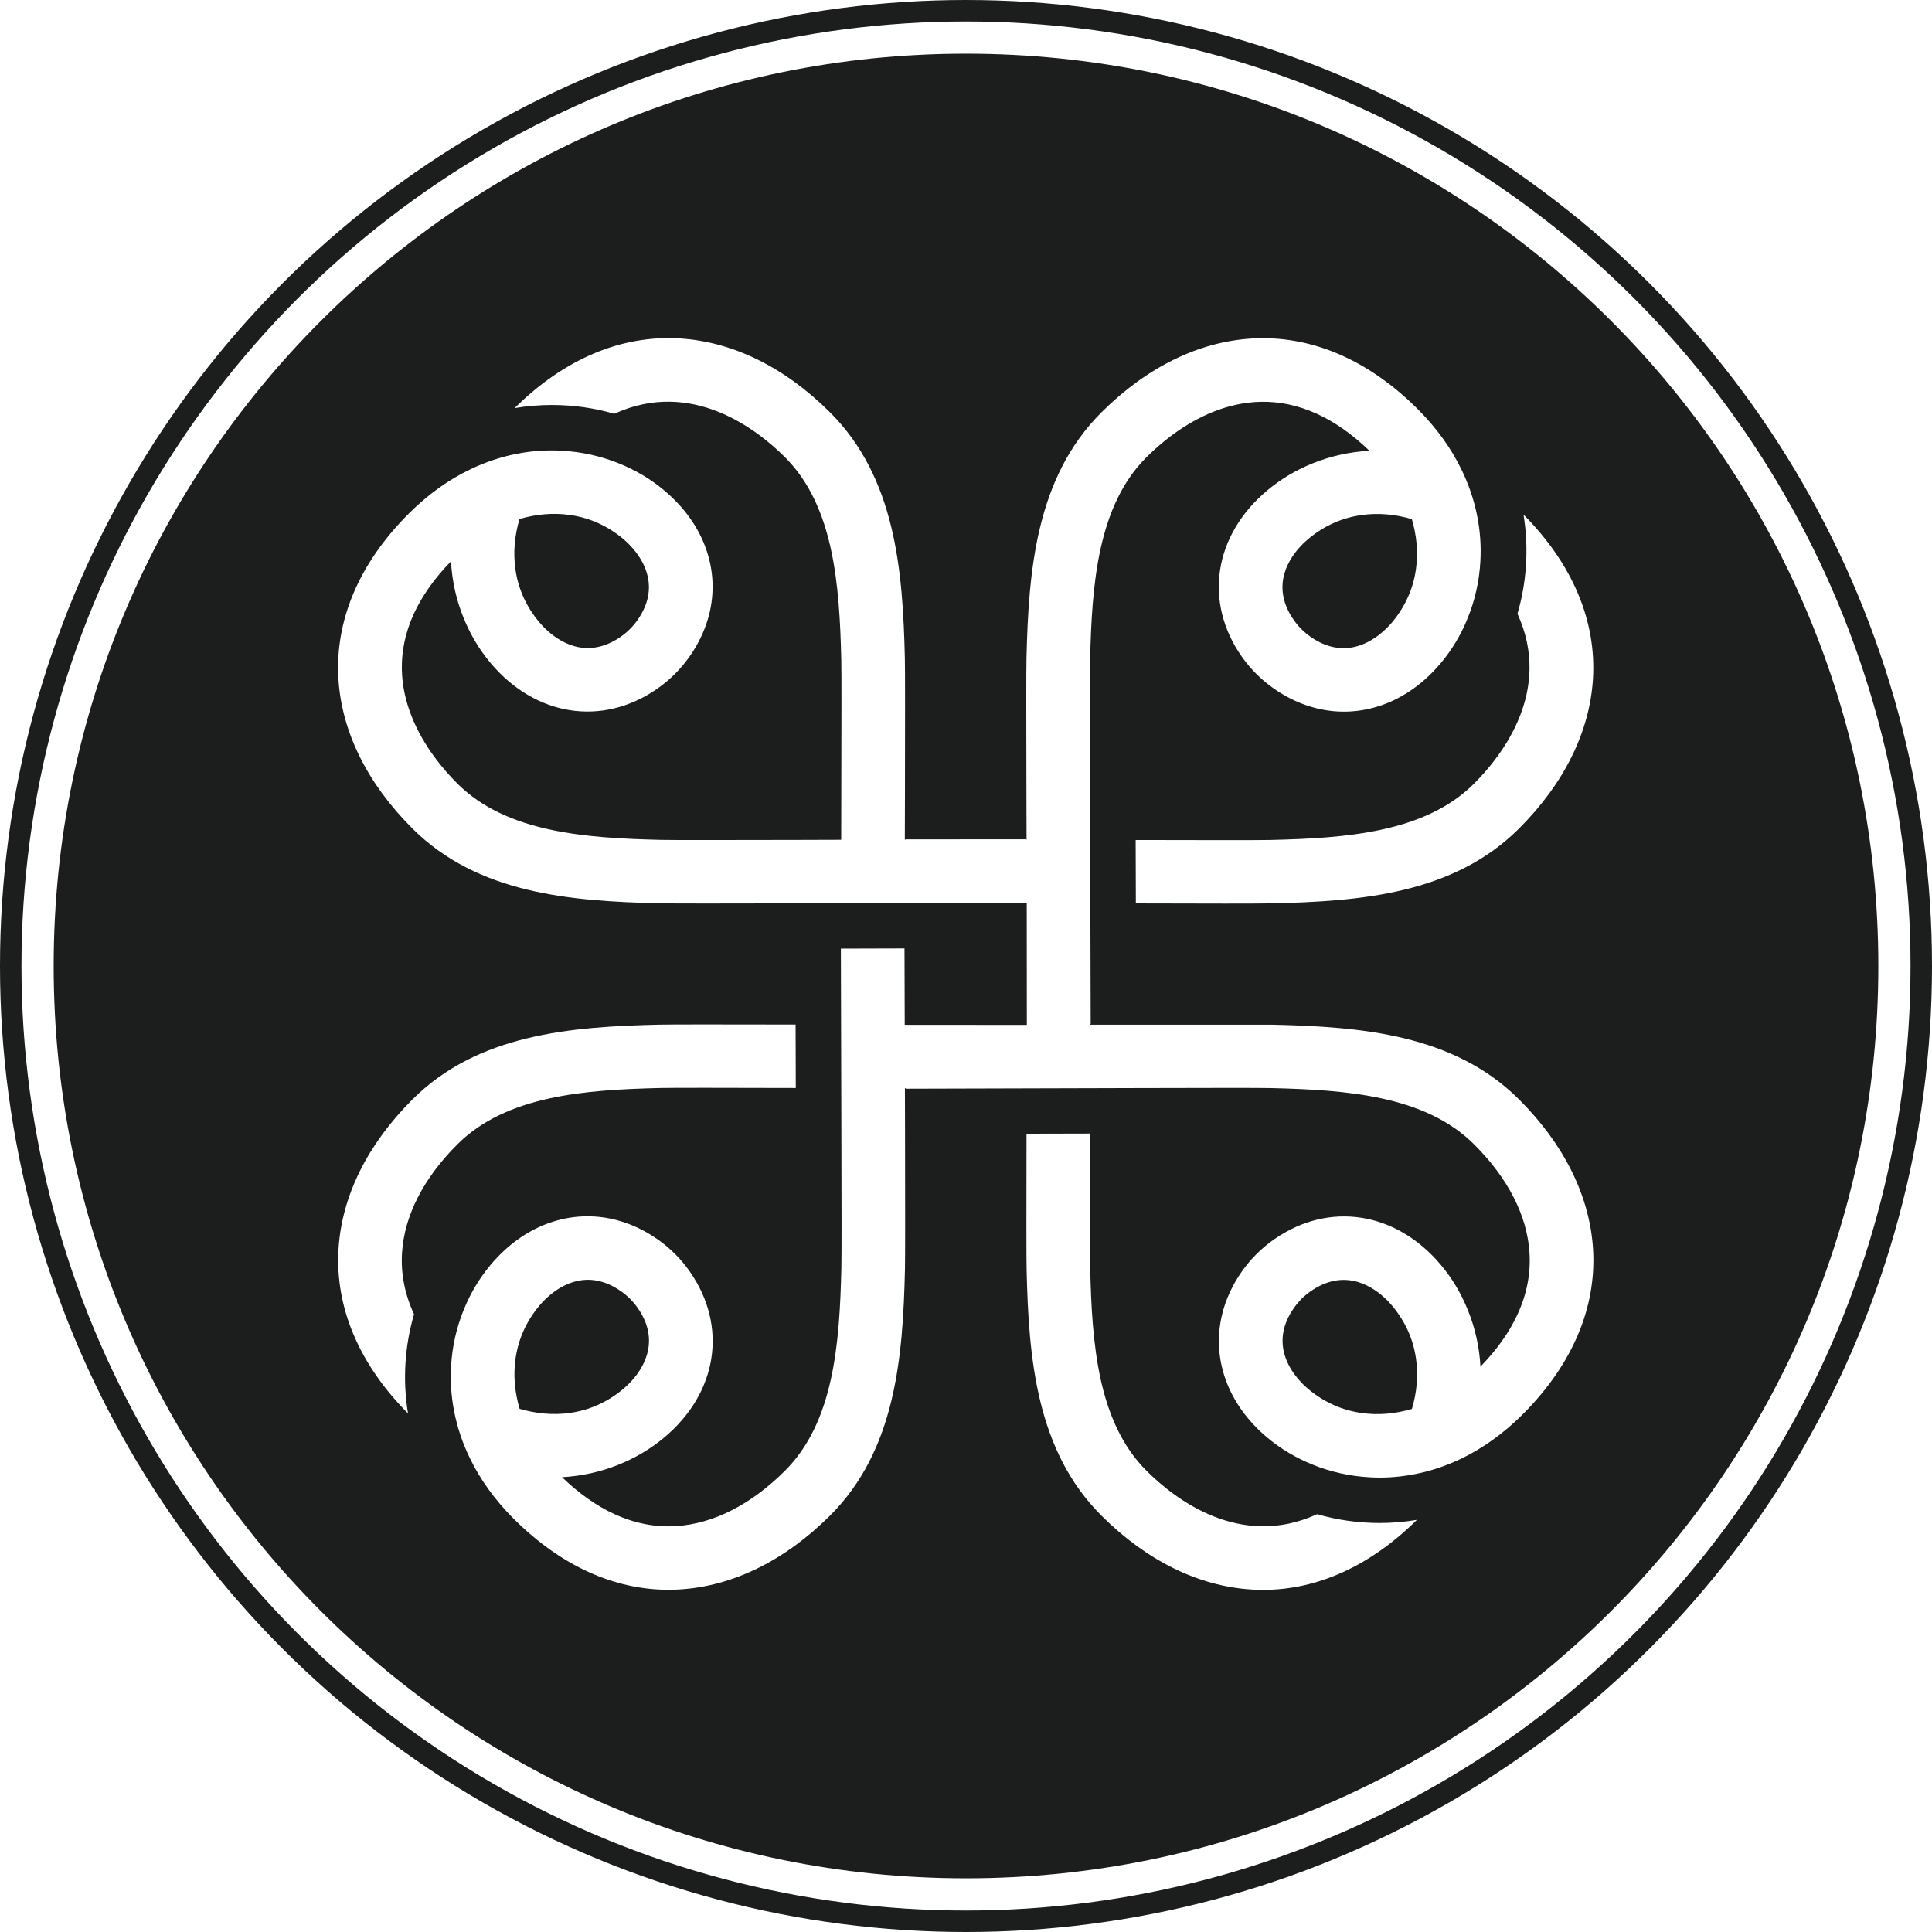
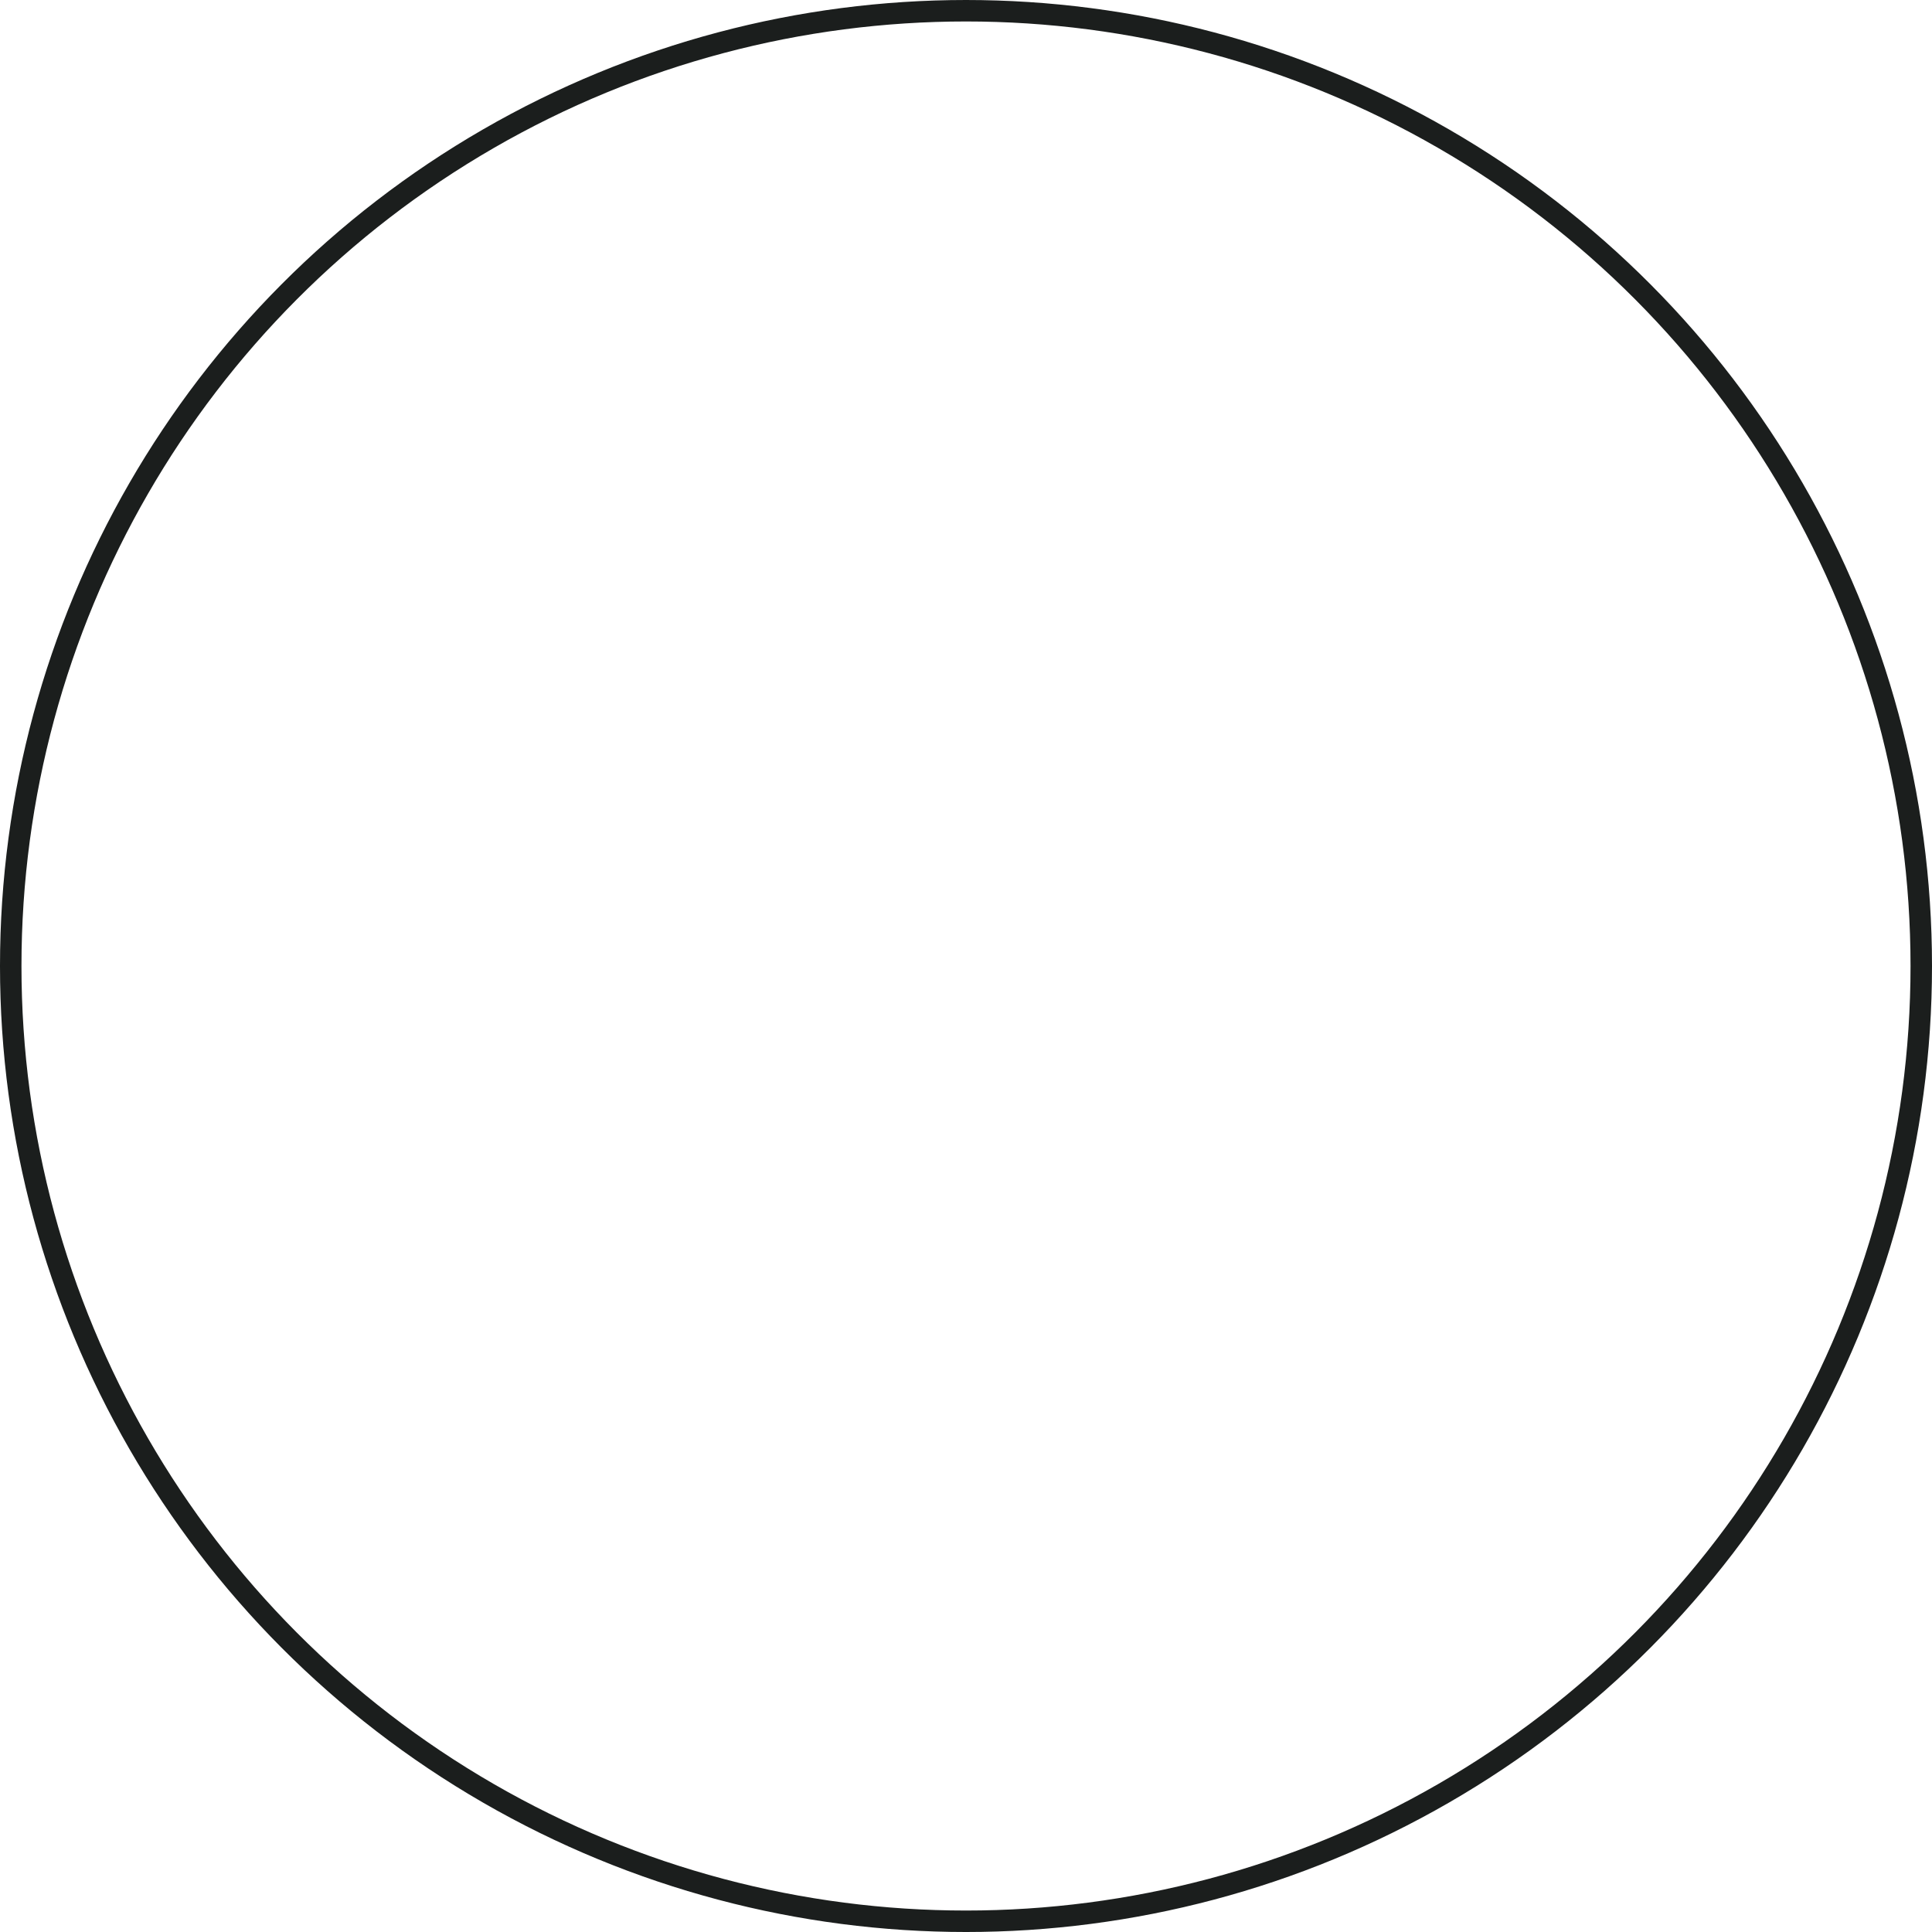
<svg xmlns="http://www.w3.org/2000/svg" width="1080" height="1080" viewBox="0 0 1080 1080" fill="none">
  <circle cx="539.999" cy="540.002" r="534" stroke="#1B1E1D" stroke-width="12" />
-   <path fill-rule="evenodd" clip-rule="evenodd" d="M1050 540.002C1050 821.667 821.667 1050 540.002 1050C258.337 1050 30.002 821.667 30.002 540.002C30.002 258.337 258.337 30.002 540.002 30.002C821.667 30.002 1050 258.337 1050 540.002ZM823.942 438.113C796.669 465.309 752.808 468.556 710.219 469.545C704.063 469.698 673.711 469.672 634.837 469.571C634.888 480.103 634.913 490.885 634.938 501.595L634.939 501.891V505.011C634.939 505.011 635.117 505.037 635.193 505.011C654.656 505.087 671.752 505.113 684.905 505.113C698.059 505.113 707.726 505.062 711.034 504.986C760.848 503.844 812.519 499.658 849.103 463.203C874.341 438.012 888.639 409.091 890.471 379.562C892.455 347.039 879.047 315.252 851.647 287.65C854.776 306.855 853.326 325.754 848.264 343.107C868.057 386.183 839.588 422.511 823.942 438.113ZM255.767 639.62C236.737 658.571 226.026 679.577 224.729 700.354V700.379C224.016 712.023 226.255 723.49 231.445 734.678C226.382 752.03 224.932 770.955 228.087 790.134C200.661 762.533 187.254 730.746 189.238 698.197C191.044 668.668 205.368 639.747 230.606 614.556C267.19 578.101 318.861 573.915 368.675 572.773C375.163 572.621 405.005 572.646 444.49 572.723H444.744V575.767C444.794 586.343 444.819 596.968 444.844 607.359L444.844 607.412L444.846 608.188C405.972 608.087 375.646 608.036 369.489 608.188C326.901 609.178 283.04 612.425 255.767 639.62ZM890.521 698.222C888.69 668.693 874.392 639.772 849.154 614.581C812.569 578.126 760.898 573.94 711.084 572.799H609.549V572.342H609.701L609.345 444.127C609.243 405.364 609.218 375.124 609.37 368.985C610.363 326.517 613.619 282.781 640.892 255.586C656.538 239.984 693.021 211.545 736.271 231.384C745.735 235.697 755.53 242.369 765.503 251.983C754.36 252.592 743.675 255.028 733.854 258.985C724.492 262.74 715.918 267.864 708.489 274.08C678.571 299.093 672.77 336.31 693.988 366.803C694.039 366.854 694.064 366.879 694.09 366.93C699.051 374.008 705.157 380.096 712.255 385.043C719.76 390.269 727.647 393.846 735.686 395.876C760.44 402.091 786.416 393.288 805.37 370.735C811.603 363.328 816.742 354.778 820.482 345.468C824.476 335.65 826.918 324.944 827.529 313.833C828.496 297.216 825.315 279.61 816.971 262.486C811.297 250.816 803.233 239.375 792.42 228.593L792.038 228.213C764.282 200.713 732.353 187.242 699.61 189.246C669.997 191.073 640.994 205.33 615.731 230.496C579.172 266.976 574.974 318.501 573.804 368.173C573.651 374.667 573.676 404.425 573.778 443.798V444.026C573.804 452.119 573.829 460.617 573.854 469.395C573.702 469.42 573.524 469.42 573.346 469.395V469.167L506.283 469.217V469.344H505.799C505.825 460.567 505.85 452.068 505.876 443.975V443.848C505.952 404.425 505.977 374.617 505.825 368.122C504.68 318.45 500.482 266.926 463.923 230.445C438.66 205.279 409.657 191.022 380.043 189.195C347.351 187.191 315.397 200.637 287.666 228.137C294.561 226.97 301.506 226.386 308.503 226.386C320.46 226.386 332.214 228.061 343.408 231.308C386.607 211.52 423.115 239.933 438.762 255.535C466.035 282.731 469.291 326.466 470.283 368.934C470.436 375.073 470.385 405.313 470.283 444.077C470.283 451.964 470.259 460.21 470.235 468.699V468.704L470.232 469.446C461.481 469.471 452.958 469.496 444.791 469.522C405.917 469.598 375.591 469.649 369.434 469.496C326.846 468.507 282.985 465.26 255.712 438.064C240.066 422.462 211.572 386.083 231.39 343.007C235.741 333.544 242.406 323.752 252.099 313.782C252.71 324.919 255.152 335.625 259.172 345.442C262.912 354.727 268.026 363.251 274.259 370.659C299.344 400.493 336.666 406.277 367.246 385.119C367.297 385.069 367.323 385.043 367.374 385.018C374.472 380.071 380.578 373.982 385.539 366.905C390.779 359.421 394.367 351.556 396.402 343.54C402.635 318.856 393.807 292.954 371.19 274.054C363.735 267.814 355.136 262.689 345.774 258.96C335.928 255.002 325.243 252.567 314.125 251.958C297.461 250.994 279.83 254.165 262.657 262.486C250.955 268.118 239.455 276.185 228.643 286.967L228.032 287.576C200.606 315.177 187.199 346.965 189.183 379.513C190.99 409.042 205.313 437.963 230.551 463.154C267.135 499.609 318.806 503.795 368.62 504.937C371.902 505.013 381.188 505.064 394.697 505.064C408.207 505.064 425.023 505.038 444.537 504.987H444.689L573.956 504.861L574.007 572.925L505.748 572.875L505.621 530.838V530.179C499.218 530.192 492.891 530.212 486.674 530.232L486.642 530.232C481.015 530.25 475.477 530.268 470.054 530.28V530.94L470.334 633.608C470.436 672.371 470.487 702.611 470.334 708.75C469.342 751.218 466.085 794.954 438.812 822.149C419.808 841.125 398.743 851.806 377.906 853.1C366.203 853.81 354.704 851.552 343.459 846.377C333.46 841.81 323.691 834.91 314.176 825.752C325.294 825.143 336.005 822.708 345.825 818.75C355.187 814.995 363.761 809.871 371.215 803.656C401.134 778.667 406.935 741.451 385.691 710.958C385.679 710.932 385.659 710.907 385.64 710.882C385.621 710.856 385.602 710.831 385.589 710.805C380.654 703.727 374.548 697.639 367.45 692.692C359.945 687.466 352.058 683.889 344.018 681.859C319.264 675.644 293.263 684.447 274.31 707C268.051 714.433 262.886 723.033 259.147 732.394C255.178 742.187 252.735 752.816 252.15 763.902C251.209 780.519 254.364 798.1 262.708 815.224C268.382 826.893 276.472 838.36 287.285 849.142L287.286 849.144C287.438 849.295 287.565 849.422 287.717 849.548C313.667 875.247 343.255 888.692 373.734 888.692C375.845 888.692 377.957 888.616 380.094 888.489C409.708 886.663 438.711 872.405 463.974 847.239C500.533 810.759 504.731 759.235 505.876 709.562C506.028 703.093 506.003 673.336 505.926 633.963V633.709C505.901 625.617 505.876 617.118 505.85 608.34H506.333V608.594L634.888 608.239C673.762 608.137 704.114 608.087 710.27 608.239C752.859 609.228 796.72 612.475 823.993 639.671C843.023 658.622 853.733 679.627 855.005 700.404C855.718 712.048 853.479 723.515 848.314 734.703C843.735 744.698 836.815 754.465 827.58 763.953C826.995 752.892 824.552 742.263 820.583 732.47C816.844 723.109 811.704 714.509 805.446 707.076C780.386 677.268 743.064 671.458 712.484 692.641C712.458 692.654 712.433 692.673 712.407 692.692C712.382 692.711 712.357 692.73 712.331 692.743C705.233 697.664 699.127 703.753 694.166 710.831C688.925 718.315 685.312 726.204 683.303 734.221C677.095 758.905 685.923 784.806 708.515 803.706C715.969 809.922 724.568 815.072 733.931 818.801C743.751 822.758 754.436 825.194 765.554 825.803C767.437 825.929 769.319 825.98 771.202 825.98C786.187 825.98 801.782 822.657 817.022 815.3C828.75 809.617 840.25 801.55 851.062 790.768L851.698 790.134C879.098 762.533 892.506 730.771 890.521 698.222ZM789.24 290.189C791.937 299.347 792.878 308.911 791.504 318.298C790.054 328.648 785.805 338.796 778.122 347.954C775.196 351.429 767.717 359.142 757.413 361.577C750.315 363.251 741.843 362.414 732.608 355.971C728.97 353.408 725.815 350.288 723.271 346.635C720.523 342.703 718.793 338.948 717.852 335.346C713.298 318.222 726.451 305.334 731.336 301.275C740.495 293.614 750.646 289.377 761.026 287.931C770.439 286.561 780.03 287.5 789.24 290.189ZM290.388 290.138C299.624 287.424 309.24 286.51 318.654 287.88C329.034 289.326 339.185 293.563 348.344 301.224C351.829 304.142 359.563 311.575 361.98 321.849C363.685 328.953 362.845 337.375 356.383 346.609C353.813 350.237 350.659 353.383 347.021 355.92C343.077 358.66 339.286 360.385 335.674 361.323C318.501 365.839 305.602 352.749 301.506 347.878C293.823 338.745 289.574 328.598 288.124 318.247C286.776 308.861 287.692 299.296 290.388 290.138ZM290.465 787.546C287.768 778.388 286.827 768.824 288.2 759.438C289.651 749.087 293.899 738.939 301.583 729.781C304.508 726.306 311.963 718.594 322.266 716.184C329.364 714.484 337.836 715.321 347.071 721.765C350.735 724.327 353.89 727.447 356.434 731.101C359.181 735.033 360.911 738.787 361.853 742.39C366.381 759.514 353.254 772.401 348.369 776.46C339.21 784.122 329.059 788.358 318.704 789.804C309.291 791.174 299.674 790.235 290.465 787.546ZM789.291 787.597C780.081 790.311 770.49 791.225 761.076 789.855C750.696 788.409 740.545 784.172 731.361 776.511C727.876 773.593 720.142 766.16 717.725 755.886C716.02 748.808 716.86 740.36 723.322 731.151C725.891 727.498 729.021 724.352 732.684 721.815C736.628 719.076 740.418 717.351 744.031 716.412C761.204 711.896 774.102 724.987 778.173 729.857C785.856 739.016 790.105 749.138 791.555 759.488C792.929 768.875 791.988 778.439 789.291 787.597ZM640.941 822.208C656.587 837.81 693.07 866.223 736.295 846.435C747.489 849.682 759.243 851.357 771.2 851.357C778.196 851.357 785.167 850.773 792.062 849.606C766.112 875.305 736.524 888.75 706.02 888.75C703.908 888.75 701.796 888.674 699.659 888.547C670.046 886.746 641.043 872.464 615.78 847.298C579.221 810.817 575.023 759.293 573.878 709.621C573.725 703.126 573.751 673.318 573.827 633.894V633.768C574.196 633.768 574.565 633.761 574.934 633.755C575.303 633.748 575.672 633.742 576.04 633.742H576.117L576.259 633.742C587.431 633.716 598.576 633.691 609.394 633.666C609.292 672.43 609.267 702.669 609.419 708.809C610.411 751.276 613.668 795.012 640.941 822.208Z" fill="#1B1E1D" />
</svg>